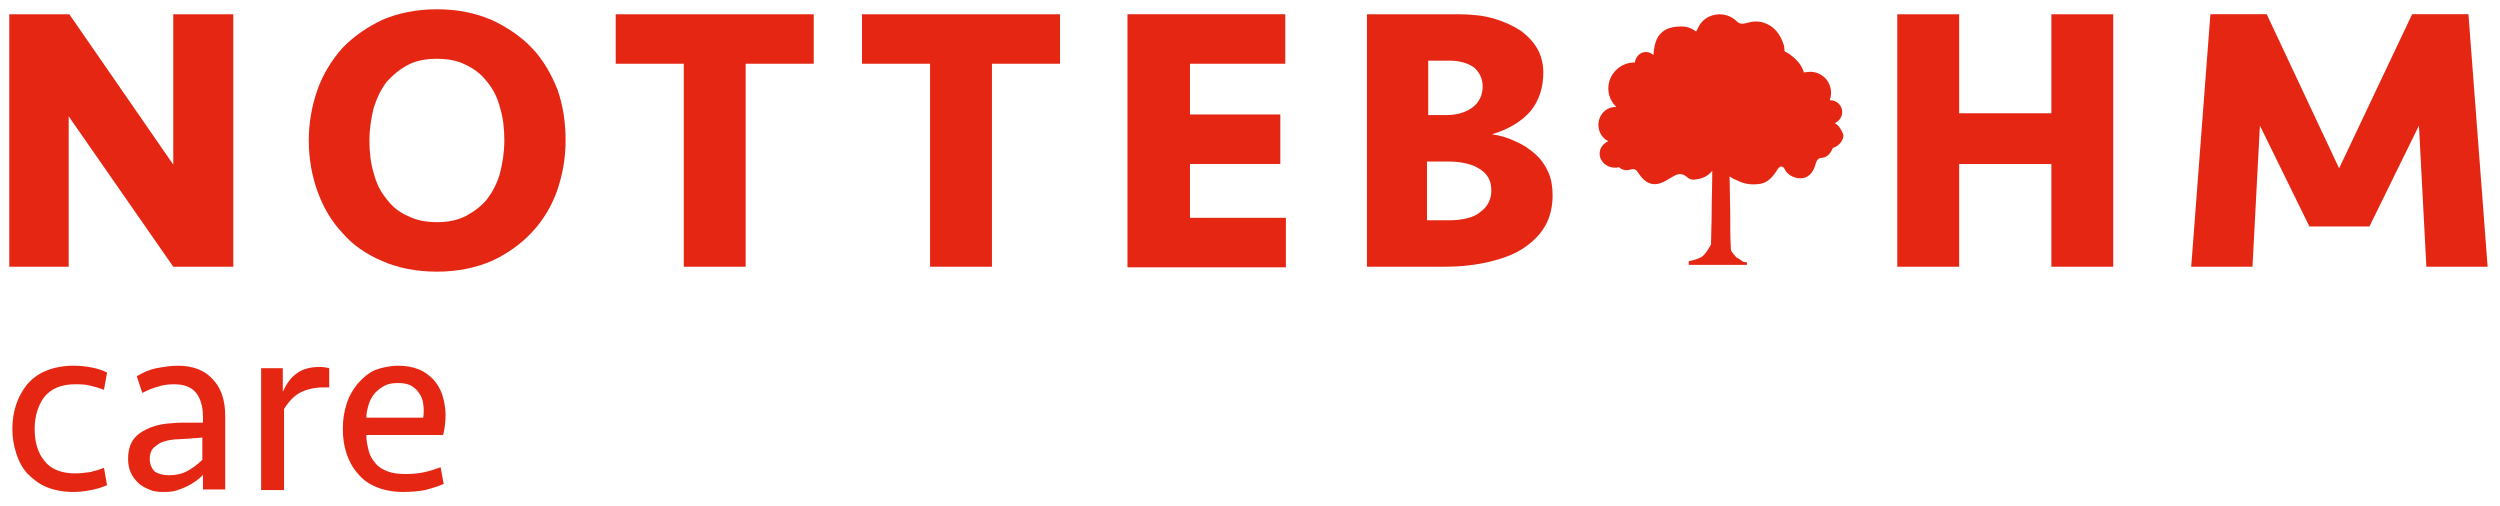
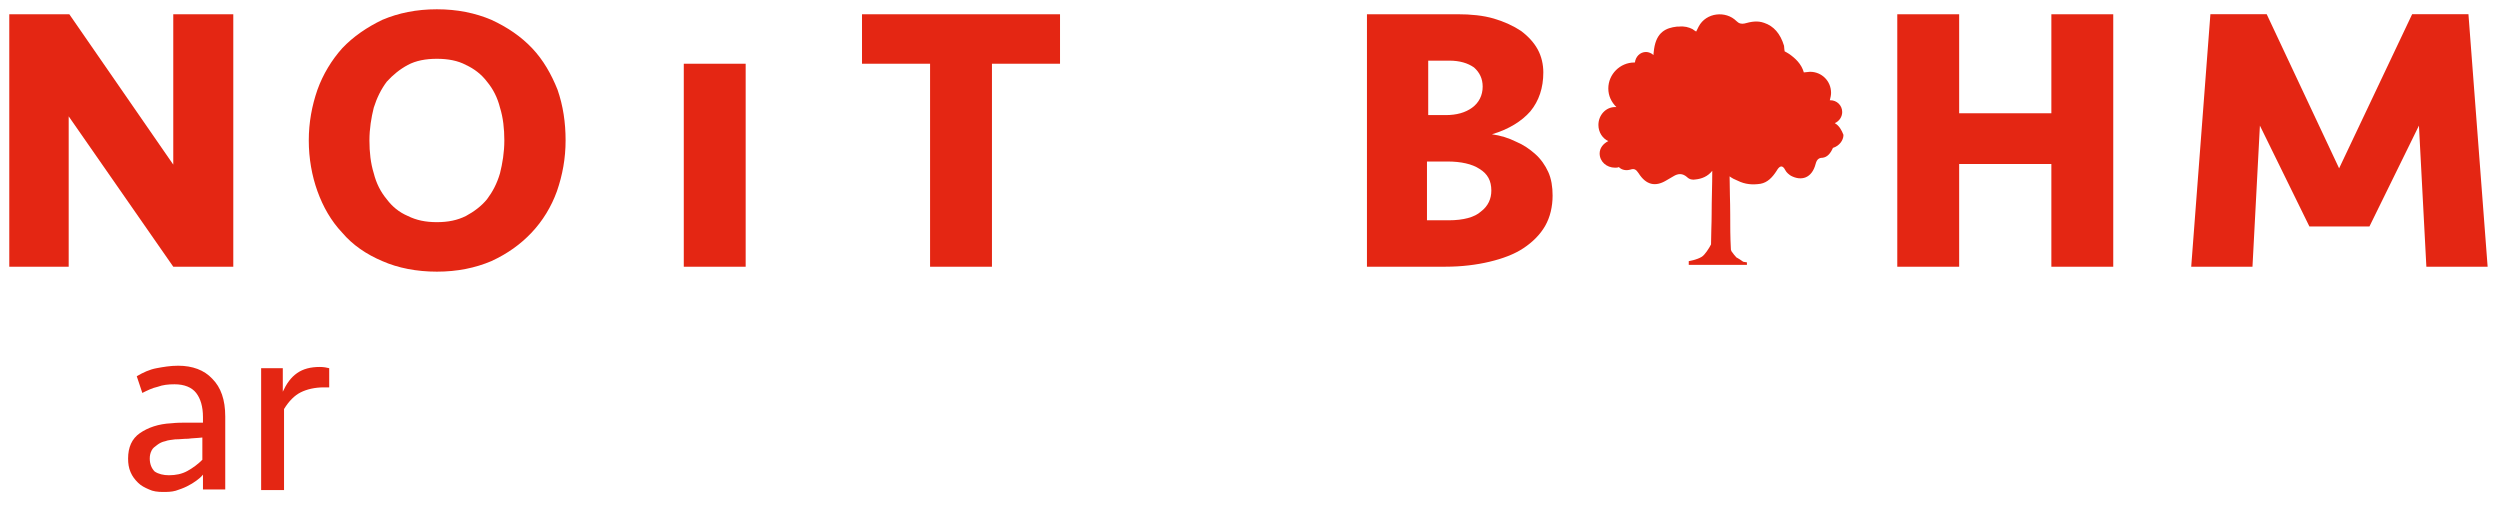
<svg xmlns="http://www.w3.org/2000/svg" version="1.1" id="Laag_1" x="0px" y="0px" viewBox="0 0 404 81.8" style="enable-background:new 0 0 404 81.8;" xml:space="preserve">
  <style type="text/css">
	.st0{fill:#E42613;}
</style>
  <path class="st0" d="M28,43.1L11.1,18.8v24.3H1.5V2.3h9.7L28,26.6V2.3h9.7v40.8H28z" />
  <path class="st0" d="M91.4,22.7c0,2.9-0.5,5.6-1.4,8.2c-0.9,2.5-2.3,4.8-4.1,6.7c-1.8,1.9-3.9,3.4-6.5,4.6c-2.6,1.1-5.5,1.7-8.8,1.7  c-3.3,0-6.3-0.6-8.8-1.7c-2.6-1.1-4.8-2.6-6.5-4.6c-1.8-1.9-3.1-4.2-4-6.7c-0.9-2.5-1.4-5.3-1.4-8.2c0-2.9,0.5-5.6,1.4-8.2  c0.9-2.5,2.3-4.8,4-6.7c1.8-1.9,4-3.4,6.5-4.6c2.6-1.1,5.5-1.7,8.8-1.7c3.3,0,6.2,0.6,8.8,1.7C82,4.4,84.2,5.9,86,7.8  c1.8,1.9,3.1,4.2,4.1,6.7C91,17.1,91.4,19.8,91.4,22.7z M70.6,35.9c1.8,0,3.3-0.3,4.7-1c1.3-0.7,2.5-1.6,3.4-2.7  c0.9-1.2,1.6-2.5,2.1-4.2c0.4-1.6,0.7-3.4,0.7-5.3c0-1.9-0.2-3.7-0.7-5.3c-0.4-1.6-1.1-3-2.1-4.2c-0.9-1.2-2.1-2.1-3.4-2.7  c-1.3-0.7-2.9-1-4.7-1c-1.8,0-3.4,0.3-4.7,1c-1.3,0.7-2.4,1.6-3.4,2.7c-0.9,1.2-1.6,2.6-2.1,4.2c-0.4,1.6-0.7,3.4-0.7,5.3  c0,1.9,0.2,3.7,0.7,5.3c0.4,1.6,1.1,3,2.1,4.2c0.9,1.2,2,2.1,3.4,2.7C67.3,35.6,68.8,35.9,70.6,35.9z" />
-   <path class="st0" d="M131.5,2.3v8h-11v32.8h-10V10.3h-11v-8H131.5z" />
+   <path class="st0" d="M131.5,2.3v8h-11v32.8h-10V10.3h-11H131.5z" />
  <path class="st0" d="M171.3,2.3v8h-11v32.8h-10V10.3h-11v-8H171.3z" />
-   <path class="st0" d="M182.3,2.3h25.4v8h-15.4v8.2h14.6v8h-14.6v8.7h15.5v8h-25.6V2.3z" />
  <path class="st0" d="M250.9,31.6c0,1.8-0.4,3.5-1.2,4.9c-0.8,1.4-2,2.6-3.5,3.6c-1.5,1-3.4,1.7-5.5,2.2c-2.1,0.5-4.5,0.8-7.1,0.8  h-12.7V2.3h14.6c2.2,0,4.2,0.2,5.9,0.7s3.2,1.2,4.4,2c1.2,0.9,2.1,1.9,2.7,3c0.6,1.1,0.9,2.4,0.9,3.7c0,2.5-0.7,4.6-2.1,6.3  c-1.4,1.6-3.5,2.9-6.2,3.7c1.4,0.2,2.7,0.6,3.9,1.2c1.2,0.5,2.2,1.2,3.1,2c0.9,0.8,1.6,1.8,2.1,2.9  C250.7,28.9,250.9,30.2,250.9,31.6z M233.6,18.6c1.8,0,3.2-0.4,4.3-1.2s1.7-2,1.7-3.4c0-1.3-0.5-2.3-1.4-3.1c-1-0.7-2.3-1.1-4-1.1  h-3.4v8.8H233.6z M241,30.8c0-1.6-0.6-2.7-1.9-3.5c-1.2-0.8-3-1.2-5.2-1.2h-3.3v9.5h3.5c2.4,0,4.2-0.5,5.2-1.4  C240.5,33.3,241,32.1,241,30.8z" />
  <path class="st0" d="M331.5,43.1V26.5h-14.9v16.6h-10V2.3h10v16h14.9v-16h10v40.8H331.5z" />
  <path class="st0" d="M382.9,36.6h-9.7l-8-16.3l-1.2,22.8h-9.9l3.1-40.8h9.1l11.7,24.9l11.8-24.9h9.1l3.1,40.8h-9.9l-1.2-22.8  L382.9,36.6z" />
  <path class="st0" d="M296.5,19.9c0.7-0.3,1.2-1,1.2-1.8c0-1.1-0.9-1.9-1.9-1.9c0,0-0.1,0-0.1,0c0.1-0.4,0.2-0.8,0.2-1.2  c0-1.9-1.5-3.4-3.4-3.4c-0.3,0-0.7,0.1-1,0.1c-0.4-1.4-1.4-2.3-2.4-3c-0.3-0.2-0.7-0.4-0.7-0.4s-0.1-0.6-0.1-0.9  c-0.6-2-1.7-3.2-3.2-3.7c-1.1-0.4-2.1-0.2-3.2,0.1c-0.5,0.1-0.9,0-1.3-0.4c-1.7-1.7-4.9-1.4-6.1,0.9c-0.2,0.4-0.4,0.8-0.4,0.8  s-0.5-0.3-0.6-0.4c-0.6-0.3-1.3-0.5-2.2-0.4c0,0-0.1,0-0.3,0c-1.8,0.2-3.3,0.9-3.7,3.6c0,0.2-0.1,0.6-0.1,1  c-0.3-0.3-0.8-0.5-1.2-0.5c-1,0-1.7,0.8-1.8,1.7c0,0-0.1,0-0.1,0c-2.3,0-4.2,1.9-4.2,4.2c0,1.2,0.5,2.2,1.3,3c-0.1,0-0.2,0-0.2,0  c-1.5,0-2.7,1.3-2.7,2.9c0,1.2,0.7,2.2,1.6,2.6c0,0,0,0,0,0c-0.8,0.4-1.4,1.1-1.4,2c0,1.3,1.1,2.3,2.5,2.3c0.2,0,0.4,0,0.6-0.1  c0.5,0.5,1.2,0.6,1.9,0.4c0.6-0.2,0.9,0,1.3,0.6c1.2,1.9,2.7,2.2,4.4,1.2c0.4-0.2,0.8-0.5,1.2-0.7c0.8-0.5,1.5-0.5,2.2,0.1  c0.4,0.4,0.9,0.5,1.4,0.4c1-0.1,2-0.5,2.7-1.4c0,2.3-0.1,4.7-0.1,7c0,1.6-0.1,3.3-0.1,4.9c-0.3,0.6-1,1.7-1.5,2  c-0.8,0.5-2.1,0.7-2.1,0.7l0,0.6h9.4h0v-0.4l-0.6-0.1c0,0-0.7-0.5-1.1-0.7c-0.2-0.2-0.6-0.7-0.8-1c-0.1-0.2-0.1-0.3-0.1-0.5  c-0.1-1.8-0.1-3.6-0.1-5.4c0-2.1-0.1-4.2-0.1-6.2c0.4,0.3,0.8,0.5,1.3,0.7c1.2,0.6,2.4,0.7,3.7,0.5c1.1-0.2,1.9-1,2.6-2.1  c0.4-0.7,0.9-1.1,1.4-0.1c0.2,0.4,0.6,0.7,0.9,0.9c1.7,0.9,3.4,0.4,4-1.9c0.2-0.8,0.6-1,1.1-1c0.8-0.1,1.3-0.7,1.7-1.6  c1-0.3,1.7-1.2,1.7-2.1C297.6,21,297.2,20.3,296.5,19.9z" />
  <g>
-     <path class="st0" d="M11.8,59.1c1.1,0,2.1,0.1,3.1,0.3c1,0.2,1.8,0.5,2.4,0.8L16.8,63c-0.7-0.3-1.5-0.5-2.3-0.7   c-0.8-0.2-1.6-0.2-2.4-0.2c-2.2,0-3.8,0.7-4.9,2c-1,1.3-1.6,3.1-1.6,5.2s0.5,3.9,1.6,5.2c1,1.3,2.7,2,4.9,2c0.8,0,1.6-0.1,2.4-0.2   c0.8-0.2,1.6-0.4,2.3-0.7l0.5,2.8c-0.7,0.3-1.5,0.6-2.6,0.8c-1,0.2-2,0.3-2.9,0.3c-1.6,0-3.1-0.3-4.3-0.8c-1.2-0.5-2.2-1.3-3.1-2.2   c-0.8-0.9-1.4-2-1.8-3.3S2,70.7,2,69.3s0.2-2.7,0.6-3.9s1-2.3,1.8-3.3c0.8-0.9,1.8-1.7,3.1-2.2C8.7,59.4,10.2,59.1,11.8,59.1z" />
    <path class="st0" d="M32.8,76.7c-0.3,0.4-0.7,0.7-1.1,1c-0.4,0.3-0.9,0.6-1.5,0.9c-0.6,0.3-1.2,0.5-1.8,0.7   c-0.7,0.2-1.4,0.2-2.1,0.2c-0.8,0-1.6-0.1-2.2-0.4c-0.7-0.3-1.3-0.6-1.8-1.1c-0.5-0.5-0.9-1-1.2-1.7c-0.3-0.7-0.4-1.4-0.4-2.2   c0-1.8,0.6-3.2,1.9-4.1c1.3-0.9,3-1.5,5.1-1.6c0.9-0.1,1.7-0.1,2.6-0.1c0.9,0,1.7,0,2.5,0v-0.9c0-1.7-0.4-3-1.1-3.9   c-0.7-0.9-1.9-1.4-3.5-1.4c-1,0-1.9,0.1-2.7,0.4c-0.9,0.2-1.7,0.6-2.5,1l-0.9-2.7c1-0.6,2.1-1.1,3.2-1.3c1.1-0.2,2.2-0.4,3.5-0.4   c2.3,0,4.2,0.7,5.5,2.1c1.4,1.4,2.1,3.4,2.1,6.1v11.8h-3.6V76.7z M27.3,76.8c1.1,0,2.1-0.2,3-0.7c0.9-0.5,1.7-1.1,2.4-1.8v-3.6   c-0.8,0.1-1.6,0.1-2.3,0.2C29.7,70.9,29,71,28.3,71c-0.6,0.1-1.1,0.1-1.6,0.3c-0.5,0.1-0.9,0.3-1.3,0.6s-0.7,0.5-0.9,0.9   c-0.2,0.4-0.3,0.8-0.3,1.3c0,0.9,0.3,1.6,0.8,2.1C25.6,76.6,26.4,76.8,27.3,76.8z" />
    <path class="st0" d="M53.2,62.6h-0.9c-1.4,0-2.7,0.3-3.7,0.8c-1,0.5-1.9,1.4-2.7,2.7v13.1h-3.7V59.5h3.5v3.8c0.6-1.3,1.3-2.3,2.3-3   s2.2-1,3.7-1c0.6,0,1.1,0.1,1.5,0.2V62.6z" />
-     <path class="st0" d="M64.4,59.1c1.2,0,2.3,0.2,3.3,0.6s1.7,1,2.4,1.7c0.6,0.7,1.1,1.5,1.4,2.5c0.3,1,0.5,2,0.5,3.1   c0,1.1-0.1,2.2-0.4,3.3H59.2c0,1,0.2,1.8,0.4,2.6c0.2,0.8,0.6,1.4,1.1,2c0.5,0.6,1.2,1,2,1.3c0.8,0.3,1.8,0.4,2.9,0.4   c1.1,0,2.1-0.1,3-0.3c0.9-0.2,1.8-0.5,2.6-0.8l0.5,2.7c-0.9,0.4-1.9,0.7-3,1c-1.2,0.2-2.3,0.3-3.6,0.3c-1.6,0-3.1-0.3-4.3-0.8   c-1.2-0.5-2.2-1.2-3-2.2c-0.8-0.9-1.4-2-1.8-3.2c-0.4-1.2-0.6-2.5-0.6-4s0.2-2.7,0.6-4s1-2.3,1.8-3.3c0.8-0.9,1.7-1.7,2.8-2.2   C61.7,59.4,63,59.1,64.4,59.1z M64.3,61.9c-0.8,0-1.5,0.1-2.1,0.4c-0.6,0.3-1.1,0.7-1.6,1.2c-0.4,0.5-0.8,1.1-1,1.8   c-0.2,0.7-0.4,1.4-0.4,2.2h9.2c0.1-0.8,0.1-1.5,0-2.2c-0.1-0.7-0.3-1.3-0.7-1.8c-0.3-0.5-0.8-0.9-1.3-1.2   C65.8,62,65.1,61.9,64.3,61.9z" />
  </g>
</svg>